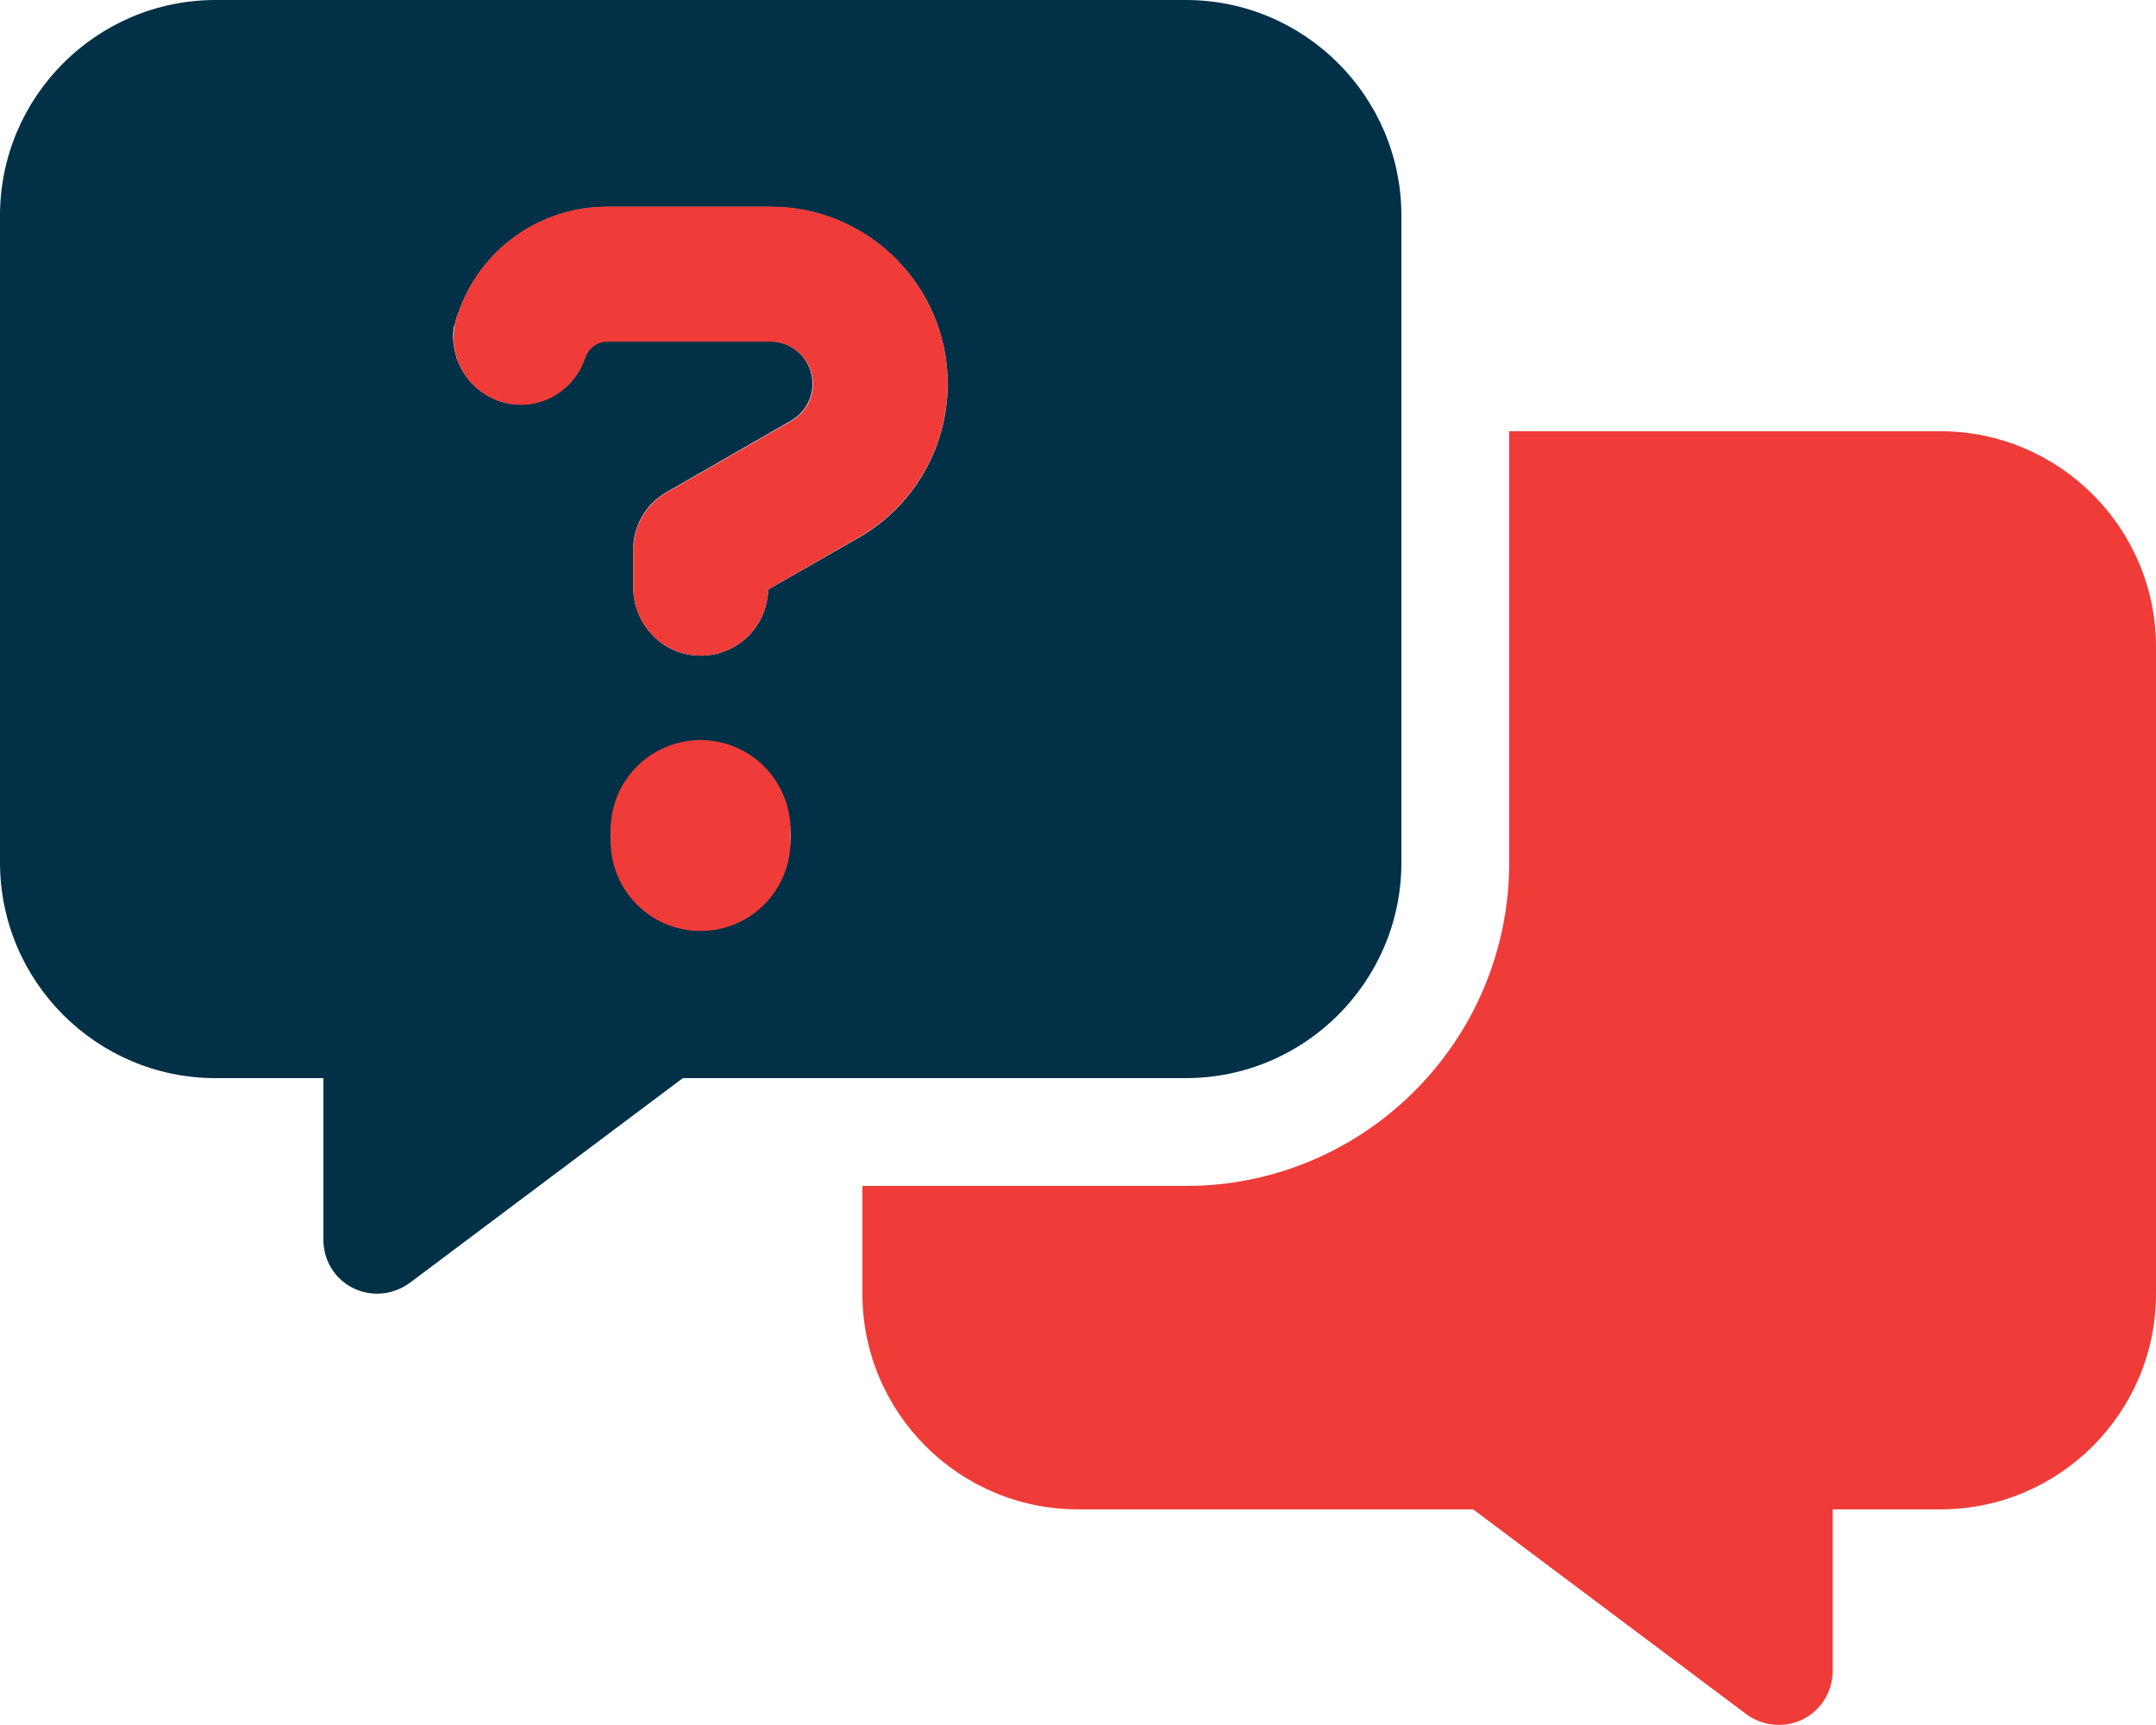
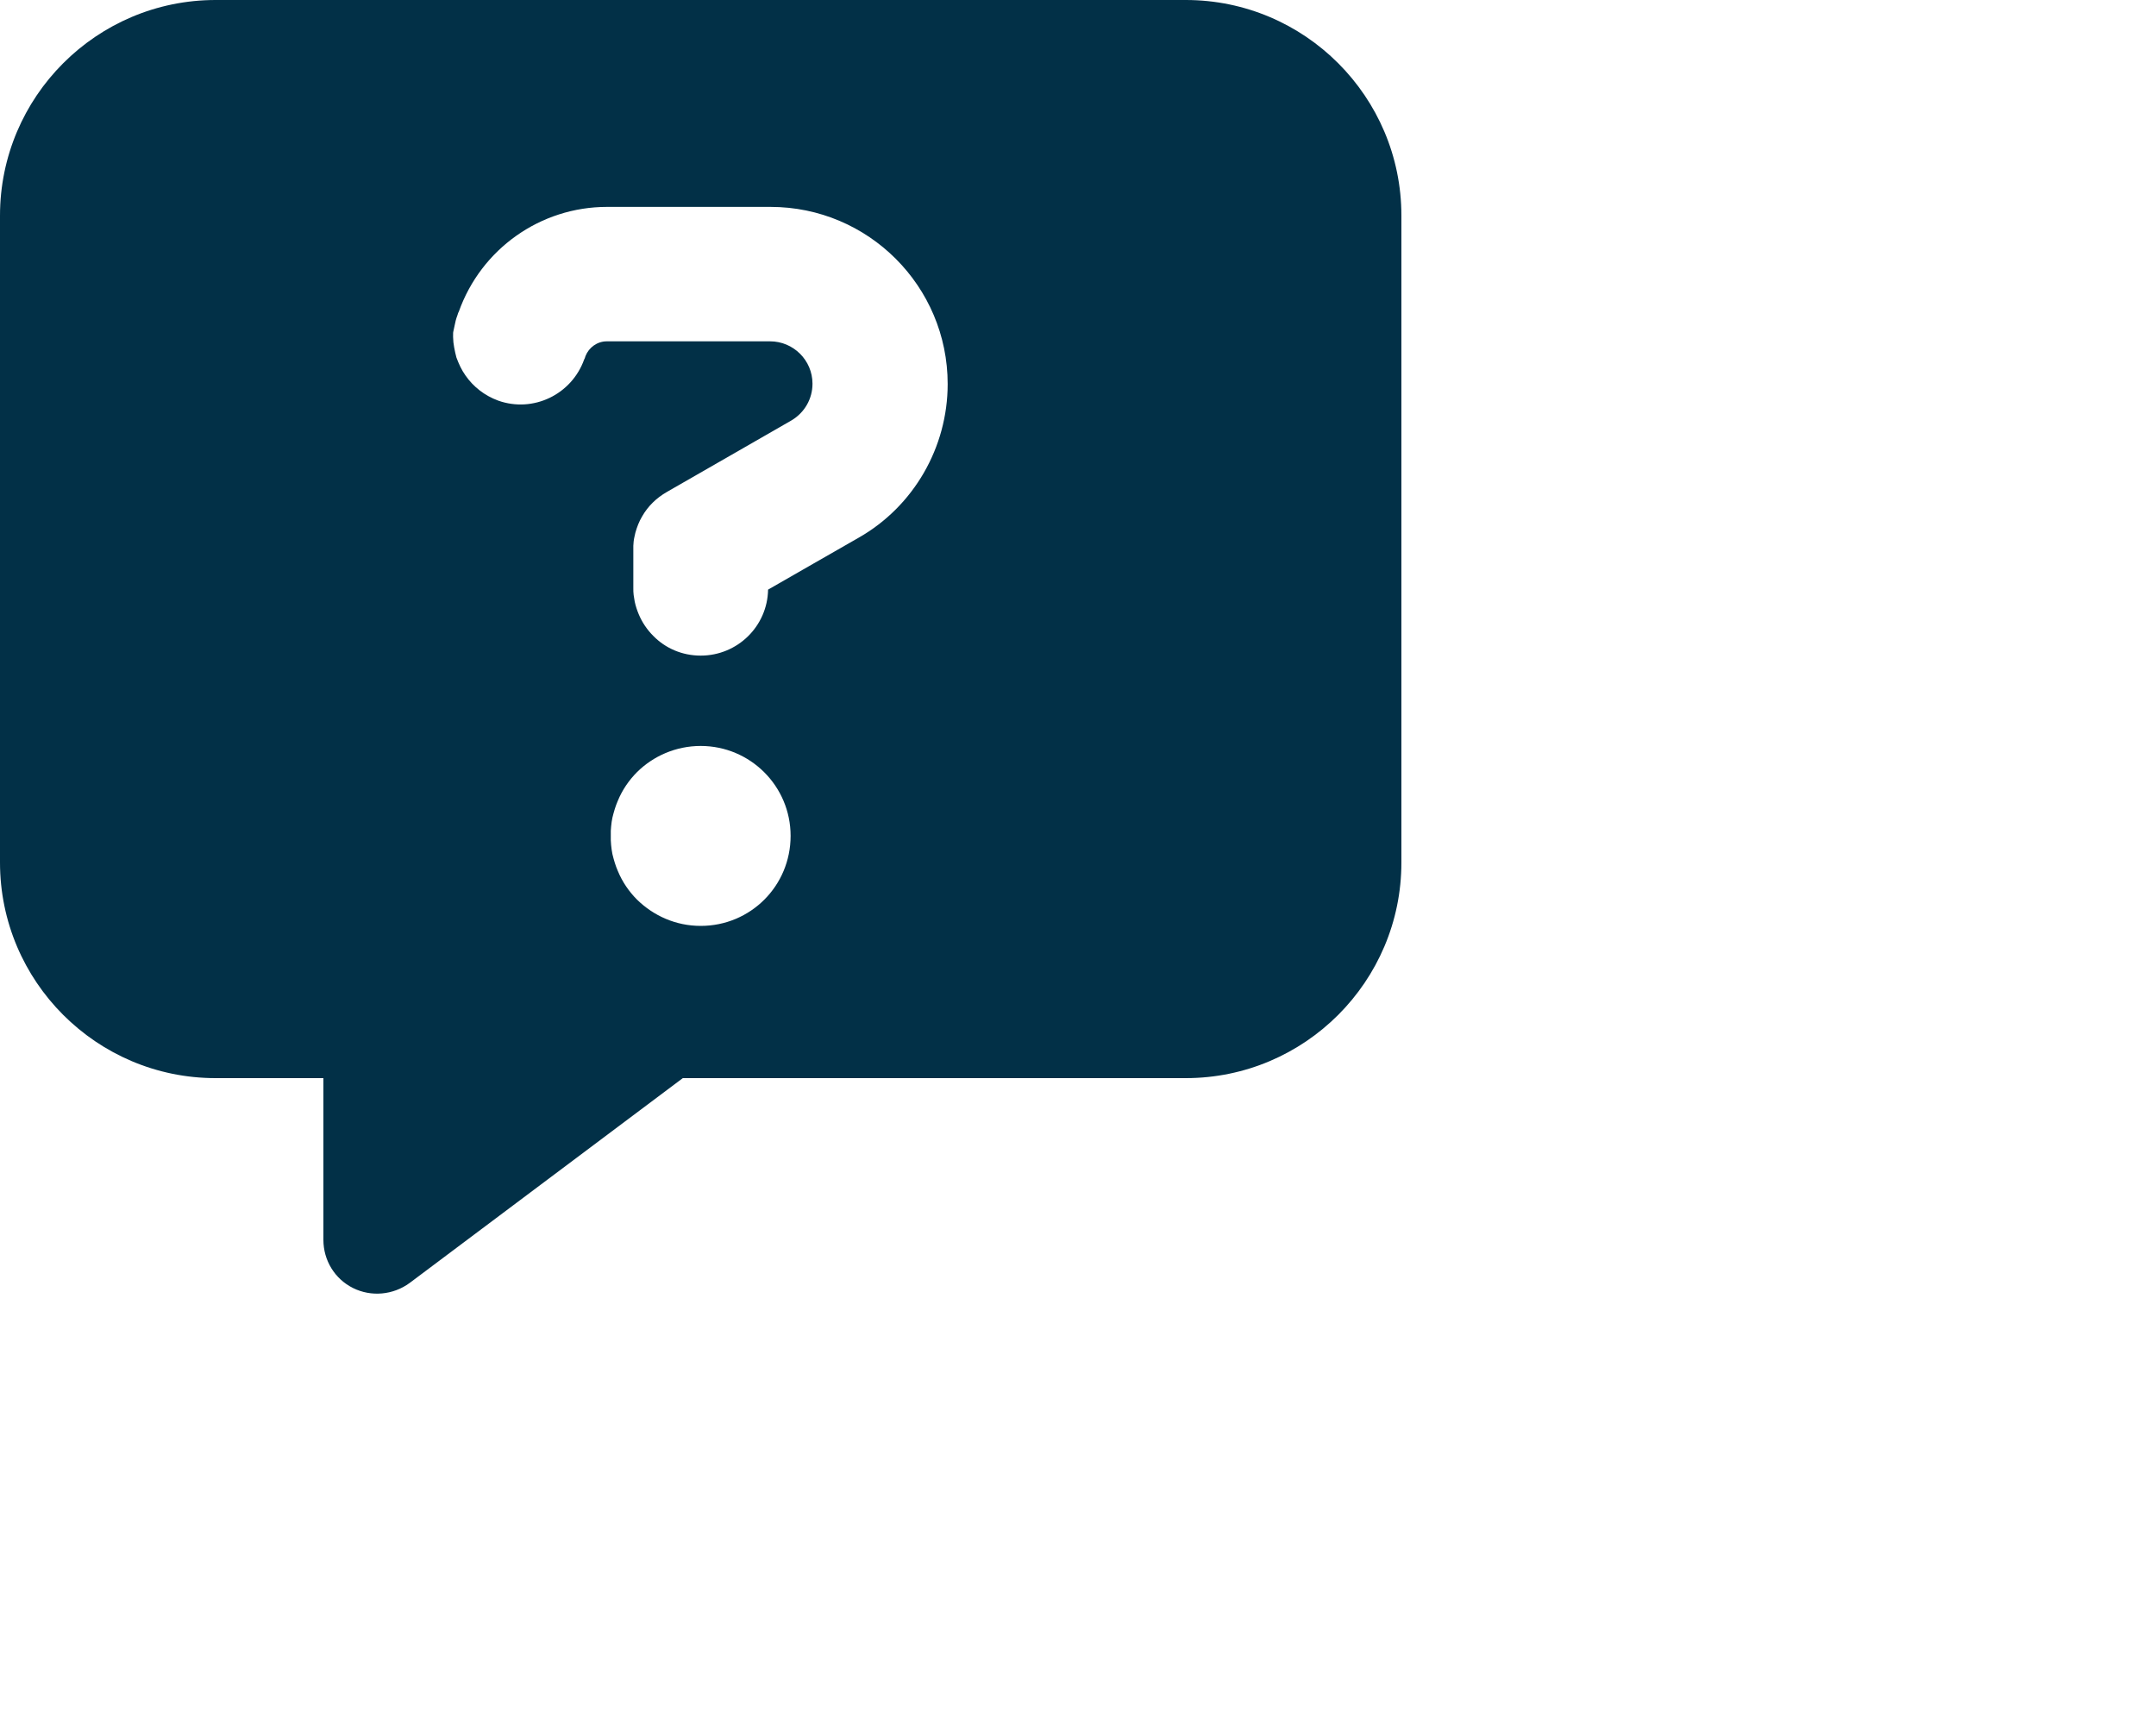
<svg xmlns="http://www.w3.org/2000/svg" width="20" height="16" viewBox="0 0 20 16" fill="none">
  <g clip-path="url(#clip0_12421_31)">
-     <path d="M0 2V8C0 9.103 0.897 10 2 10H3V11.5C3 11.691 3.106 11.863 3.275 11.947C3.444 12.031 3.647 12.012 3.8 11.9L6.334 10H11C12.103 10 13 9.103 13 8V2C13 0.897 12.103 0 11 0H2C0.897 0 0 0.897 0 2ZM4.216 3.025C4.222 2.991 4.231 2.956 4.244 2.922C4.247 2.913 4.25 2.9 4.256 2.891C4.463 2.309 5.013 1.919 5.631 1.919C6.138 1.919 6.644 1.919 7.147 1.919C8.056 1.919 8.791 2.656 8.791 3.562C8.791 4.15 8.475 4.697 7.966 4.987C7.684 5.147 7.406 5.309 7.125 5.469C7.119 5.809 6.841 6.081 6.5 6.081C6.328 6.081 6.172 6.013 6.059 5.897C6.003 5.841 5.956 5.772 5.925 5.697C5.909 5.659 5.897 5.622 5.888 5.581C5.884 5.559 5.881 5.541 5.878 5.519C5.875 5.497 5.875 5.478 5.875 5.456C5.875 5.341 5.875 5.222 5.875 5.097C5.875 5.088 5.875 5.075 5.875 5.062C5.875 5.05 5.878 5.034 5.878 5.022C5.881 4.994 5.888 4.969 5.894 4.941C5.909 4.888 5.928 4.838 5.956 4.791C6.009 4.697 6.088 4.619 6.188 4.562C6.572 4.341 6.956 4.122 7.341 3.9C7.463 3.828 7.537 3.7 7.537 3.559C7.537 3.341 7.359 3.166 7.144 3.166H5.628C5.541 3.166 5.463 3.222 5.431 3.303C5.428 3.312 5.425 3.325 5.419 3.334C5.303 3.659 4.947 3.831 4.622 3.716C4.494 3.669 4.391 3.587 4.319 3.484C4.281 3.431 4.256 3.375 4.234 3.316C4.225 3.284 4.219 3.253 4.213 3.222C4.209 3.2 4.206 3.175 4.206 3.175L4.203 3.125C4.203 3.091 4.203 3.081 4.206 3.072C4.206 3.056 4.209 3.038 4.213 3.019L4.216 3.025ZM5.669 7.666C5.672 7.638 5.675 7.609 5.681 7.584C5.694 7.531 5.709 7.478 5.731 7.428C5.772 7.328 5.834 7.237 5.909 7.162C6.059 7.013 6.269 6.919 6.5 6.919C6.959 6.919 7.334 7.291 7.334 7.753C7.334 8.216 6.963 8.588 6.5 8.588C6.269 8.588 6.062 8.494 5.909 8.344C5.834 8.269 5.772 8.178 5.731 8.078C5.709 8.028 5.694 7.975 5.681 7.922C5.675 7.894 5.672 7.866 5.669 7.838C5.669 7.822 5.666 7.809 5.666 7.794C5.666 7.778 5.666 7.766 5.666 7.744C5.666 7.734 5.666 7.719 5.666 7.706C5.666 7.694 5.669 7.678 5.669 7.666Z" fill="#023047" />
-     <path d="M4.256 2.887C4.462 2.306 5.012 1.916 5.631 1.916H7.147C8.056 1.916 8.791 2.653 8.791 3.559C8.791 4.147 8.475 4.694 7.966 4.984L7.125 5.469C7.119 5.809 6.841 6.081 6.5 6.081C6.156 6.081 5.875 5.8 5.875 5.456V5.106C5.875 4.881 5.994 4.675 6.187 4.566L7.344 3.903C7.466 3.831 7.541 3.703 7.541 3.562C7.541 3.344 7.362 3.169 7.147 3.169H5.631C5.544 3.169 5.466 3.225 5.434 3.306L5.422 3.337C5.306 3.662 4.95 3.834 4.625 3.719C4.3 3.603 4.128 3.247 4.244 2.922L4.256 2.891V2.887ZM5.666 7.75C5.659 7.636 5.675 7.522 5.714 7.415C5.752 7.308 5.813 7.21 5.891 7.127C5.969 7.044 6.063 6.978 6.167 6.933C6.272 6.888 6.385 6.864 6.498 6.864C6.612 6.864 6.725 6.888 6.829 6.933C6.934 6.978 7.028 7.044 7.106 7.127C7.184 7.21 7.244 7.308 7.283 7.415C7.322 7.522 7.338 7.636 7.331 7.75C7.338 7.864 7.322 7.977 7.283 8.085C7.244 8.192 7.184 8.29 7.106 8.373C7.028 8.456 6.934 8.522 6.829 8.567C6.725 8.612 6.612 8.635 6.498 8.635C6.385 8.635 6.272 8.612 6.167 8.567C6.063 8.522 5.969 8.456 5.891 8.373C5.813 8.29 5.752 8.192 5.714 8.085C5.675 7.977 5.659 7.864 5.666 7.75ZM8 12V11H11C12.656 11 14 9.656 14 8V4H18C19.103 4 20 4.897 20 6V12C20 13.103 19.103 14 18 14H17V15.5C17 15.691 16.894 15.862 16.725 15.947C16.556 16.031 16.353 16.012 16.2 15.9L13.666 14H10C8.897 14 8 13.103 8 12Z" fill="#EF3C39" />
+     <path d="M0 2V8C0 9.103 0.897 10 2 10H3V11.5C3 11.691 3.106 11.863 3.275 11.947C3.444 12.031 3.647 12.012 3.8 11.9L6.334 10H11C12.103 10 13 9.103 13 8V2C13 0.897 12.103 0 11 0H2C0.897 0 0 0.897 0 2ZM4.216 3.025C4.222 2.991 4.231 2.956 4.244 2.922C4.247 2.913 4.25 2.9 4.256 2.891C4.463 2.309 5.013 1.919 5.631 1.919C6.138 1.919 6.644 1.919 7.147 1.919C8.056 1.919 8.791 2.656 8.791 3.562C8.791 4.15 8.475 4.697 7.966 4.987C7.684 5.147 7.406 5.309 7.125 5.469C7.119 5.809 6.841 6.081 6.5 6.081C6.328 6.081 6.172 6.013 6.059 5.897C6.003 5.841 5.956 5.772 5.925 5.697C5.909 5.659 5.897 5.622 5.888 5.581C5.884 5.559 5.881 5.541 5.878 5.519C5.875 5.497 5.875 5.478 5.875 5.456C5.875 5.341 5.875 5.222 5.875 5.097C5.875 5.088 5.875 5.075 5.875 5.062C5.875 5.05 5.878 5.034 5.878 5.022C5.881 4.994 5.888 4.969 5.894 4.941C5.909 4.888 5.928 4.838 5.956 4.791C6.009 4.697 6.088 4.619 6.188 4.562C6.572 4.341 6.956 4.122 7.341 3.9C7.463 3.828 7.537 3.7 7.537 3.559C7.537 3.341 7.359 3.166 7.144 3.166H5.628C5.541 3.166 5.463 3.222 5.431 3.303C5.428 3.312 5.425 3.325 5.419 3.334C5.303 3.659 4.947 3.831 4.622 3.716C4.494 3.669 4.391 3.587 4.319 3.484C4.281 3.431 4.256 3.375 4.234 3.316C4.225 3.284 4.219 3.253 4.213 3.222C4.209 3.2 4.206 3.175 4.206 3.175L4.203 3.125C4.203 3.091 4.203 3.081 4.206 3.072L4.216 3.025ZM5.669 7.666C5.672 7.638 5.675 7.609 5.681 7.584C5.694 7.531 5.709 7.478 5.731 7.428C5.772 7.328 5.834 7.237 5.909 7.162C6.059 7.013 6.269 6.919 6.5 6.919C6.959 6.919 7.334 7.291 7.334 7.753C7.334 8.216 6.963 8.588 6.5 8.588C6.269 8.588 6.062 8.494 5.909 8.344C5.834 8.269 5.772 8.178 5.731 8.078C5.709 8.028 5.694 7.975 5.681 7.922C5.675 7.894 5.672 7.866 5.669 7.838C5.669 7.822 5.666 7.809 5.666 7.794C5.666 7.778 5.666 7.766 5.666 7.744C5.666 7.734 5.666 7.719 5.666 7.706C5.666 7.694 5.669 7.678 5.669 7.666Z" fill="#023047" />
  </g>
  <defs>
    <clipPath id="clip0_12421_31">
      <rect width="20" height="16" fill="white" />
    </clipPath>
  </defs>
</svg>